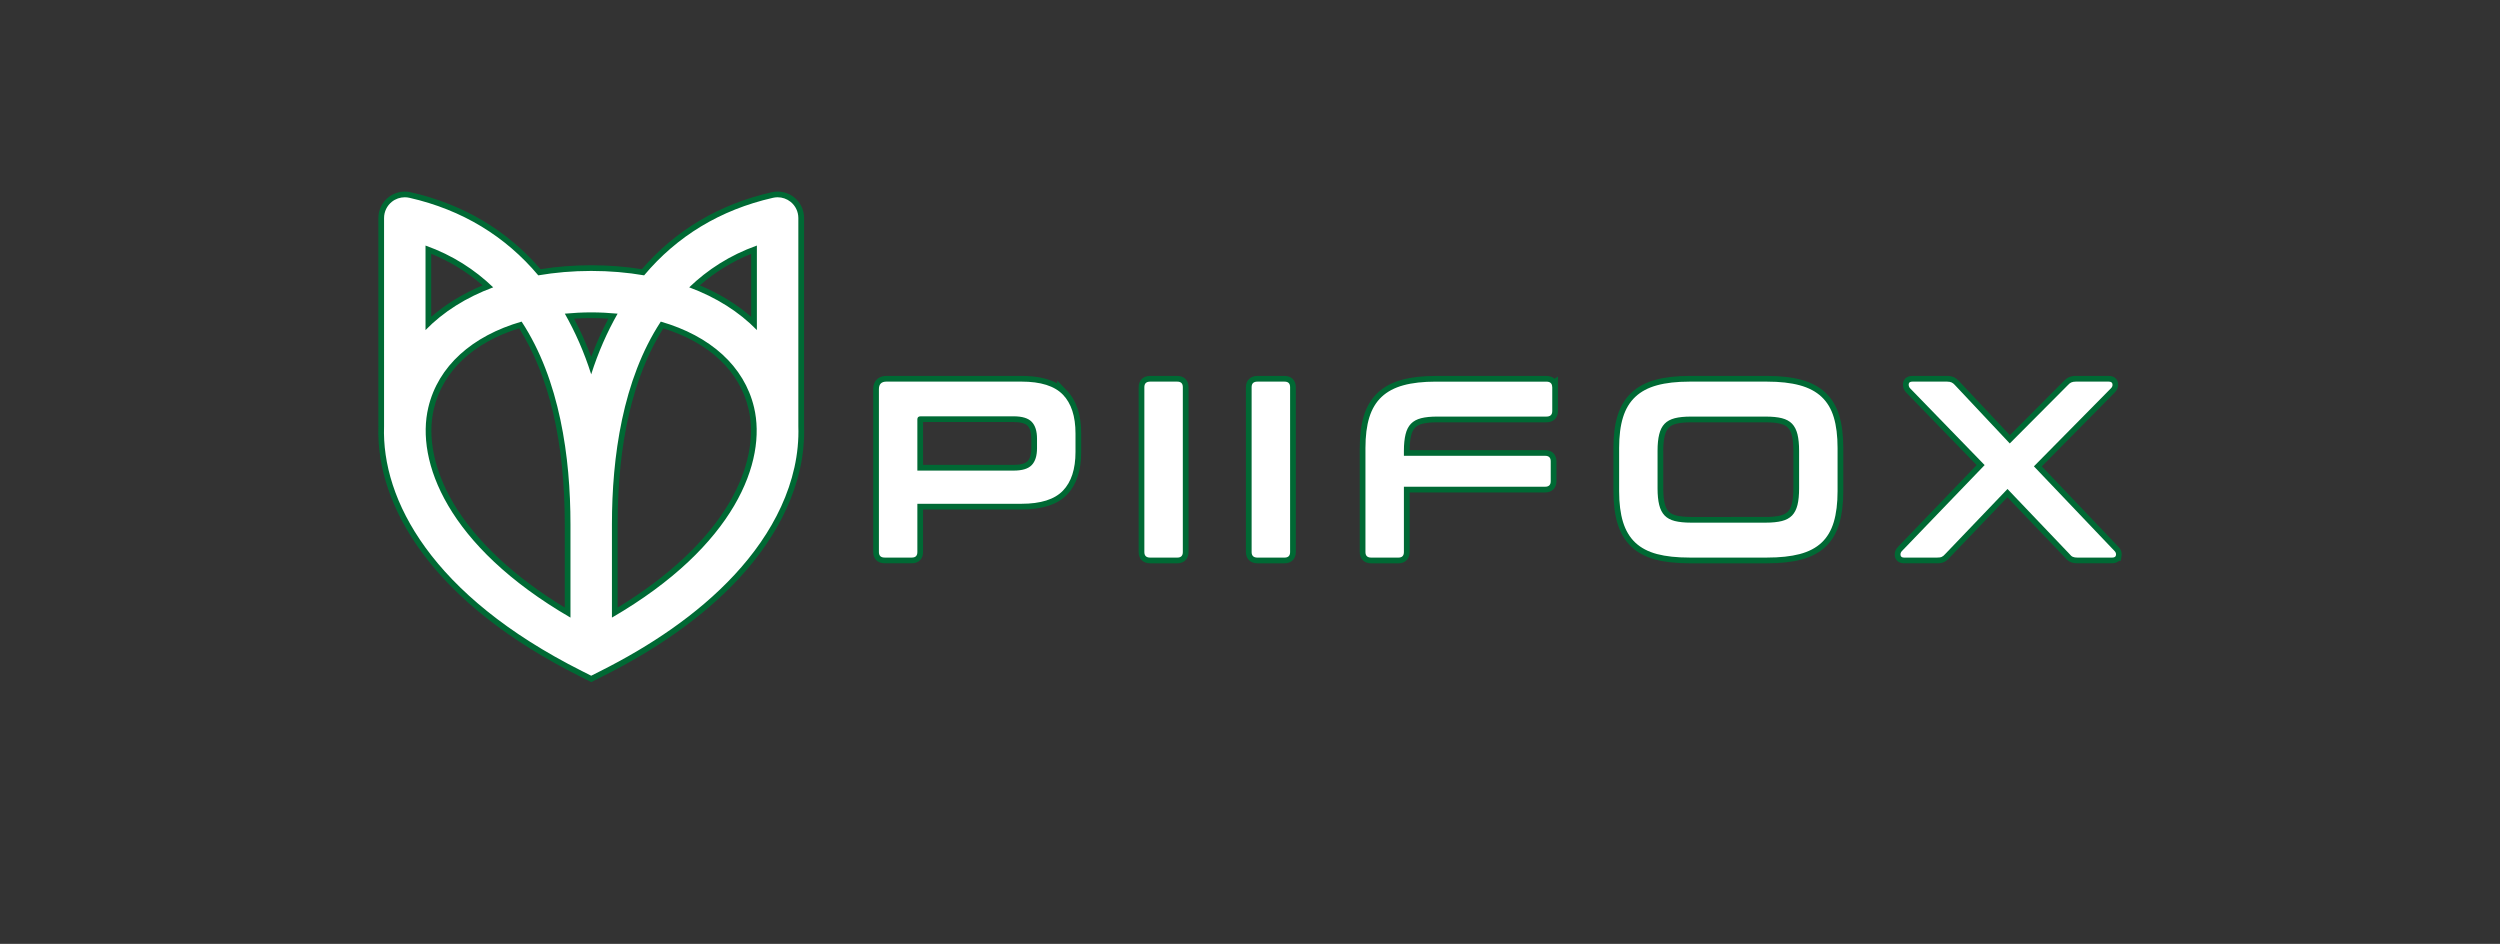
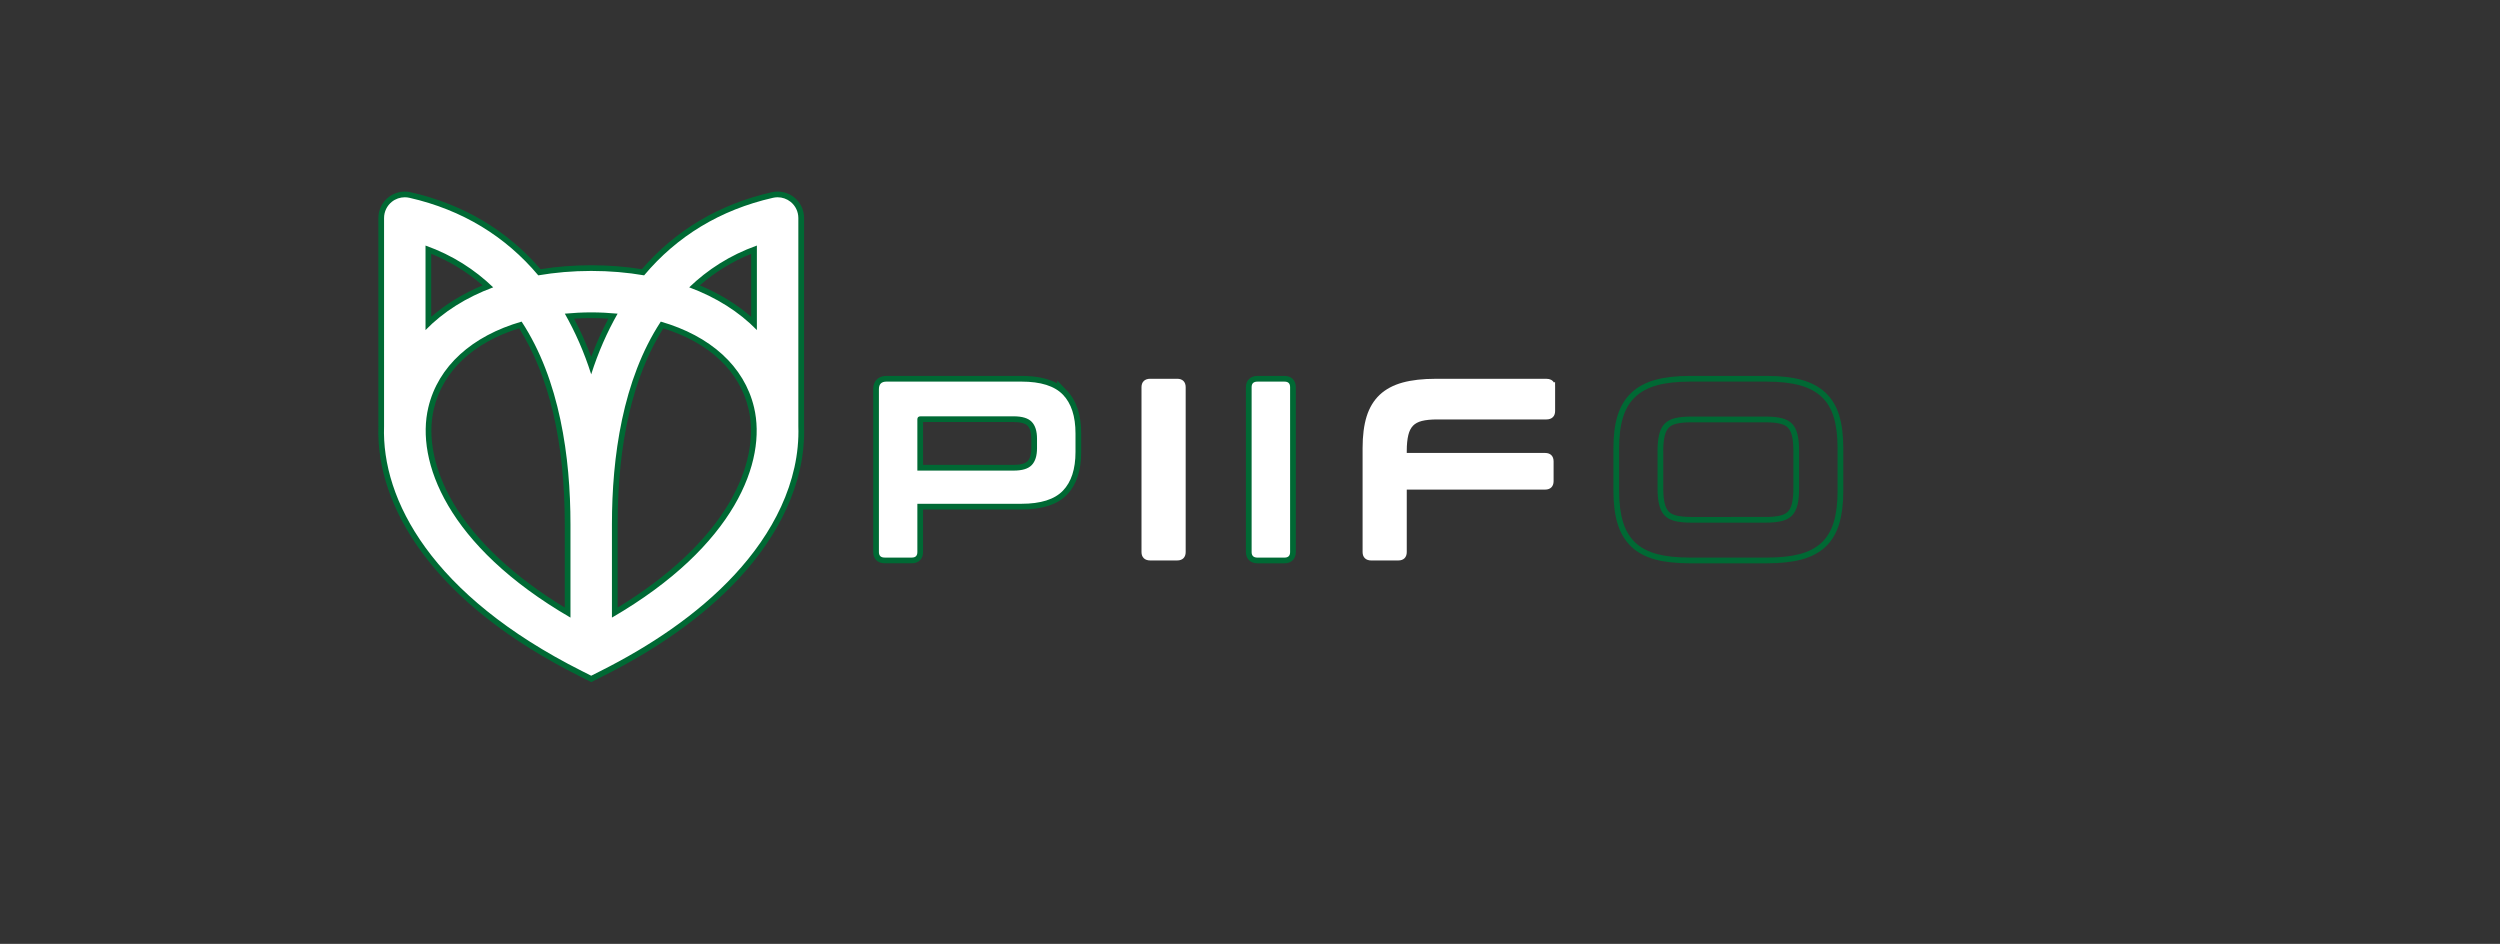
<svg xmlns="http://www.w3.org/2000/svg" version="1.1" id="_图层_1" x="0px" y="0px" viewBox="0 0 1313.91 496.06" style="enable-background:new 0 0 1313.91 496.06;" xml:space="preserve">
  <rect x="0" y="0" width="1313.91" height="496.06" fill="#333333" stroke="none" />
  <style type="text/css">
	.st0{fill:#FFFFFF;}
	.st1{fill:#006934;}
</style>
  <g>
    <path class="st0" d="M310.03,356.46c-1.17-0.6-2.35-1.19-3.53-1.78l-1.36-0.69c-96.96-48.76-105.59-107.2-104.79-130.06l0-109.36   c0-3.79,1.7-7.32,4.66-9.69c2.2-1.74,4.94-2.7,7.74-2.7c0.92,0,1.84,0.1,2.74,0.31c27.52,6.27,50.4,19.93,68,40.6   c8.87-1.46,18.02-2.2,27.22-2.2c9.25,0,18.4,0.74,27.23,2.2c17.6-20.67,40.48-34.33,68-40.6c0.9-0.21,1.84-0.31,2.77-0.31   c2.8,0,5.54,0.96,7.72,2.7c2.96,2.36,4.65,5.9,4.65,9.69v109.37c0.25,7.23-0.46,14.63-2.09,21.99c-1.54,6.98-3.93,14.01-7.09,20.91   c-5.73,12.5-14.06,24.7-24.75,36.23c-9.32,10.05-20.5,19.67-33.21,28.6c-11.35,7.98-23.67,15.28-37.65,22.31l-5.58,2.81   L310.03,356.46z M273.49,170.78c-25.39,7.62-42.03,23.11-46.92,43.71c-3.59,15.15,0.06,33.08,10.29,50.5   c12.1,20.61,33.32,40.28,61.46,56.99v-46.34C298.32,231.7,289.96,196.43,273.49,170.78z M347.93,170.78   c-16.48,25.65-24.83,60.92-24.83,104.86v46.33c28.13-16.7,49.35-36.37,61.45-56.98c10.23-17.42,13.88-35.35,10.29-50.5   C389.96,193.88,373.32,178.39,347.93,170.78z M299.29,166.15c4.5,8.21,8.33,16.87,11.42,25.82c3.11-8.97,6.94-17.63,11.44-25.82   c-4.07-0.32-7.83-0.48-11.44-0.48C307.1,165.67,303.34,165.83,299.29,166.15z M364.99,150.47c12.22,4.82,22.72,11.34,31.3,19.43   V131.2C384.62,135.64,374.11,142.11,364.99,150.47z M225.14,169.89c8.57-8.07,19.07-14.59,31.29-19.42   c-9.13-8.36-19.63-14.83-31.29-19.27V169.89z" />
    <path class="st1" d="M408.7,103.68c2.44,0,4.84,0.82,6.79,2.38c2.59,2.07,4.09,5.21,4.09,8.52v109.4c0,0,0,0,0,0l0,0.01v-0.01   c0.25,7.26-0.48,14.55-2.05,21.64c-1.57,7.1-3.96,14-6.99,20.61c-6.06,13.22-14.62,25.19-24.49,35.84   c-9.88,10.65-21.08,20.04-32.97,28.39c-11.88,8.35-24.48,15.67-37.46,22.2c-1.63,0.82-3.26,1.64-4.9,2.47   c-1.63-0.83-3.27-1.65-4.9-2.47c-79.02-39.74-105.31-90.01-103.97-128.67V114.57c0-3.32,1.51-6.45,4.1-8.52   c1.96-1.55,4.36-2.37,6.8-2.37c0.8,0,1.61,0.09,2.41,0.27c27.84,6.34,50.51,20.25,67.74,40.76c8.76-1.49,18.04-2.32,27.81-2.32   c9.77,0,19.05,0.82,27.82,2.32c17.23-20.51,39.9-34.42,67.74-40.76C407.07,103.77,407.89,103.68,408.7,103.68 M223.64,173.47   c9.34-9.59,21.36-17.17,35.56-22.46c-9.61-9.24-21.25-16.86-35.56-21.96v0.01V173.47 M397.79,173.47L397.79,173.47L397.79,173.47   v-44.42c-14.31,5.1-25.96,12.72-35.57,21.96C376.43,156.29,388.45,163.88,397.79,173.47 M310.71,196.74   c3.69-11.65,8.39-22.22,13.88-31.89c-4.49-0.41-9.1-0.68-13.88-0.68s-9.38,0.27-13.86,0.68   C302.33,174.52,307.03,185.09,310.71,196.74 M321.61,324.59c0,0-0.01,0-0.01,0.01L321.61,324.59L321.61,324.59   c65.05-37.77,81.37-82.32,74.7-110.44c-5.15-21.73-23.02-37.62-49.02-45.12c-20.1,30.64-25.68,71.26-25.68,106.61V324.59    M299.82,324.59v-48.96c0-35.35-5.58-75.97-25.68-106.61c-26,7.51-43.87,23.39-49.03,45.12   C218.44,242.26,234.76,286.81,299.82,324.59 M408.7,100.68L408.7,100.68c-1.04,0-2.09,0.12-3.1,0.35   c-27.55,6.27-50.51,19.88-68.25,40.45c-8.65-1.38-17.6-2.08-26.64-2.08c-8.99,0-17.94,0.7-26.62,2.08   c-17.74-20.57-40.7-34.17-68.26-40.45c-1.01-0.23-2.04-0.34-3.07-0.34c-3.13,0-6.21,1.07-8.66,3.02   c-3.33,2.66-5.24,6.62-5.24,10.87v109.36c-0.74,21.84,7.01,44.57,22.42,65.75c18.15,24.93,46.14,47.02,83.2,65.65l1.23,0.62   c1.22,0.61,2.44,1.23,3.66,1.85l1.36,0.69l1.36-0.69c1.64-0.83,3.27-1.65,4.89-2.47c14.04-7.06,26.42-14.4,37.84-22.43   c12.8-8.99,24.05-18.68,33.44-28.8c10.8-11.66,19.22-23.98,25.02-36.63c3.21-7,5.63-14.13,7.19-21.21   c1.66-7.48,2.37-14.99,2.12-22.34l0-109.35c0-4.25-1.9-8.21-5.22-10.86C414.91,101.75,411.84,100.68,408.7,100.68L408.7,100.68z    M367.78,149.98c8.02-6.99,17.07-12.55,27.01-16.58v33.11C387.11,159.83,378.07,154.29,367.78,149.98L367.78,149.98z    M226.64,166.51V133.4c9.93,4.03,18.98,9.59,27,16.58C243.34,154.31,234.3,159.84,226.64,166.51L226.64,166.51z M301.71,167.48   c3.15-0.21,6.12-0.31,9-0.31c2.88,0,5.86,0.1,9.02,0.31c-3.42,6.44-6.43,13.15-9.01,20.06   C308.13,180.64,305.12,173.93,301.71,167.48L301.71,167.48z M324.61,319.32v-43.68c0-43.1,8.07-77.76,23.98-103.09   c24.24,7.56,40.11,22.52,44.8,42.29c3.5,14.77-0.09,32.32-10.12,49.4C371.61,284.07,351.39,303.04,324.61,319.32L324.61,319.32z    M296.82,319.32c-26.79-16.28-47.02-35.26-58.67-55.1c-10.03-17.08-13.63-34.62-10.12-49.39c4.69-19.76,20.57-34.72,44.81-42.29   c15.92,25.32,23.98,59.99,23.98,103.09V319.32L296.82,319.32z" />
  </g>
  <g>
    <g>
-       <path class="st0" d="M1091.92,294.55c-1.31,0-2.3-0.16-3.11-0.52c-0.82-0.34-1.59-0.97-2.26-1.85c0,0-21.96-23.03-31.5-33.02    l-1.81,1.89c-9.96,10.4-19.91,20.8-29.87,31.2c-0.72,0.83-1.48,1.43-2.25,1.78c-0.74,0.35-1.76,0.52-3.18,0.52h-17.18    c-2.69,0-3.27-1.76-3.4-2.51c-0.2-1.33,0.2-2.52,1.14-3.48l13.47-14c9.66-10.04,19.32-20.08,28.98-30.12l-3-3.09    c-11.74-12.1-23.48-24.2-35.23-36.3c-0.84-0.97-1.2-2.11-1.08-3.37c0.07-0.63,0.51-2.62,3.48-2.62h18.1    c1.26,0,2.33,0.21,3.16,0.61c0.8,0.41,1.54,1,2.2,1.76c0,0,21.96,23.38,27.69,29.48c9.82-9.85,19.63-19.71,29.43-29.55    c0.59-0.69,1.33-1.27,2.1-1.67c0.86-0.42,1.93-0.62,3.19-0.62h17.18c2.93,0,3.44,1.95,3.53,2.55c0.21,1.28-0.18,2.49-1.15,3.45    l-39.53,40.05l1.82,1.92c13.2,13.85,26.39,27.7,39.57,41.55c0.95,0.95,1.34,2.15,1.12,3.46l-0.21,1.25h-0.32    c-0.47,0.65-1.35,1.26-3,1.26H1091.92z" />
-       <path class="st1" d="M1108.19,200.56c1.23,0,1.92,0.42,2.04,1.26c0.14,0.84-0.11,1.57-0.72,2.18    c-13.53,13.71-27.05,27.4-40.56,41.09c14.14,14.84,28.28,29.68,42.4,44.52c0.62,0.62,0.87,1.35,0.73,2.18h-0.01    c-0.12,0.84-0.81,1.26-2.04,1.26h-18.1c-1.07,0-1.89-0.12-2.51-0.39c-0.62-0.26-1.19-0.74-1.72-1.45    c-10.88-11.41-21.76-22.82-32.64-34.22c-10.92,11.41-21.84,22.82-32.76,34.22c-0.61,0.7-1.2,1.19-1.78,1.45    c-0.57,0.27-1.43,0.39-2.57,0.39h-17.18c-1.15,0-1.78-0.42-1.92-1.26c-0.12-0.82,0.11-1.55,0.73-2.18    c14.49-15.06,28.98-30.11,43.47-45.18c-13.08-13.48-26.15-26.95-39.24-40.43c-0.53-0.61-0.74-1.34-0.66-2.18    c0.09-0.84,0.74-1.26,1.99-1.26h18.1c1.05,0,1.89,0.16,2.51,0.46c0.61,0.31,1.18,0.77,1.72,1.39    c9.6,10.22,19.19,20.44,28.79,30.65c10.18-10.22,20.36-20.44,30.52-30.65c0.54-0.62,1.11-1.08,1.72-1.39    c0.62-0.3,1.46-0.46,2.51-0.46H1108.19 M1108.19,197.56h-17.18c-1.49,0-2.78,0.26-3.82,0.76l-0.03,0.01l-0.03,0.01    c-0.92,0.47-1.78,1.15-2.55,2.01c-9.41,9.46-18.84,18.92-28.27,28.39c-5.64-6-11.27-12-16.91-18l-9.72-10.35    c-0.78-0.88-1.65-1.57-2.58-2.05l-0.03-0.01l-0.03-0.01c-1.04-0.5-2.33-0.76-3.82-0.76h-18.1c-3.36,0-4.78,2.12-4.97,3.94    c-0.16,1.71,0.31,3.24,1.38,4.47l0.05,0.06l0.06,0.06c12.42,12.79,24.81,25.56,37.22,38.35c-8.98,9.34-17.97,18.68-26.95,28.01    l-14.51,15.08c-1.24,1.26-1.79,2.94-1.54,4.69l0,0.03l0,0.03c0.3,1.82,1.74,3.77,4.88,3.77h17.18c1.64,0,2.85-0.21,3.83-0.67    c0.95-0.43,1.84-1.13,2.74-2.15c10.18-10.63,20.36-21.27,30.54-31.91c10.12,10.6,20.24,21.22,30.36,31.83    c0.82,1.06,1.78,1.82,2.84,2.26c0.96,0.42,2.14,0.62,3.67,0.62h18.1c1.67,0,2.87-0.51,3.68-1.26h0.9l0.43-2.5    c0.3-1.77-0.25-3.46-1.54-4.77c-13.44-14.13-26.91-28.26-40.37-42.39c6.17-6.25,12.34-12.5,18.51-18.75    c6.67-6.75,13.33-13.51,20-20.27c1.28-1.28,1.84-2.97,1.55-4.75C1112.91,199.52,1111.45,197.56,1108.19,197.56L1108.19,197.56z" />
-     </g>
+       </g>
    <g>
-       <path class="st0" d="M887.94,294.54c-6.81,0-12.67-0.64-17.42-1.89c-4.9-1.3-8.96-3.44-12.07-6.37    c-3.12-2.94-5.44-6.81-6.88-11.49c-1.4-4.58-2.11-10.17-2.11-16.62v-22.72c0-6.58,0.69-12,2.11-16.56    c1.43-4.62,3.74-8.46,6.88-11.41c3.11-2.94,7.17-5.11,12.06-6.43c4.76-1.31,10.63-1.97,17.43-1.97h40.82    c6.79,0,12.68,0.66,17.5,1.97c4.93,1.33,9.01,3.5,12.13,6.44c3.14,2.95,5.43,6.79,6.82,11.42c1.36,4.5,2.05,10.07,2.05,16.55    v22.72c0,6.43-0.69,12.02-2.05,16.61c-1.41,4.71-3.7,8.58-6.82,11.51c-3.11,2.92-7.19,5.06-12.13,6.37    c-4.81,1.25-10.69,1.89-17.49,1.89H887.94z M888.73,220.44c-3.31,0-6.06,0.27-8.15,0.8c-2.01,0.53-3.53,1.34-4.64,2.5    c-1.13,1.17-1.96,2.8-2.46,4.87c-0.55,2.18-0.83,4.97-0.83,8.3v19.81c0,3.29,0.28,6.09,0.83,8.3c0.5,2.05,1.33,3.69,2.46,4.86    c1.14,1.18,2.65,2,4.64,2.5c2.17,0.54,4.91,0.81,8.15,0.81h39.24c3.29,0,6.04-0.27,8.16-0.81c1.96-0.5,3.52-1.34,4.64-2.5    c1.12-1.16,1.95-2.8,2.46-4.86c0.53-2.18,0.8-4.98,0.8-8.3v-19.81c0-3.3-0.27-6.09-0.81-8.3c-0.51-2.06-1.34-3.7-2.47-4.88    c-1.1-1.14-2.66-1.98-4.64-2.49c-2.1-0.53-4.84-0.8-8.15-0.8H888.73z" />
      <path class="st1" d="M928.76,200.57c6.69,0,12.39,0.64,17.11,1.92c4.7,1.27,8.54,3.3,11.49,6.08c2.95,2.77,5.09,6.35,6.41,10.76v0    c1.33,4.4,1.99,9.77,1.99,16.12v22.72c0,6.34-0.67,11.73-1.99,16.18c-1.33,4.45-3.46,8.07-6.41,10.84    c-2.95,2.77-6.79,4.77-11.49,6.01c-4.72,1.23-10.42,1.84-17.11,1.84h-40.82c-6.7,0-12.38-0.61-17.04-1.84    c-4.67-1.24-8.48-3.24-11.43-6.01c-2.94-2.77-5.1-6.39-6.47-10.84c-1.36-4.45-2.04-9.84-2.04-16.18v-22.72    c0-6.35,0.67-11.71,2.04-16.12c1.36-4.41,3.52-7.99,6.47-10.76c2.94-2.78,6.75-4.81,11.43-6.08c4.66-1.28,10.34-1.92,17.04-1.92    H928.76 M888.73,274.69h39.24c3.43,0,6.29-0.29,8.53-0.86c2.24-0.57,4.03-1.54,5.35-2.91c1.31-1.36,2.26-3.22,2.84-5.54    c0.57-2.33,0.85-5.23,0.85-8.66v-19.81c0-3.43-0.28-6.31-0.85-8.65c-0.58-2.34-1.53-4.19-2.84-5.56    c-1.32-1.37-3.11-2.33-5.35-2.91c-2.25-0.57-5.1-0.85-8.53-0.85h-39.24c-3.44,0-6.28,0.28-8.52,0.85    c-2.25,0.59-4.03,1.54-5.35,2.91c-1.33,1.37-2.27,3.22-2.84,5.56c-0.59,2.34-0.87,5.22-0.87,8.65v19.81    c0,3.43,0.29,6.32,0.87,8.66c0.57,2.32,1.52,4.17,2.84,5.54c1.32,1.37,3.09,2.34,5.35,2.91    C882.46,274.39,885.3,274.69,888.73,274.69 M928.76,197.57h-40.82c-6.94,0-12.94,0.68-17.83,2.03c-5.13,1.39-9.4,3.68-12.7,6.79    c-3.32,3.12-5.77,7.18-7.28,12.06c-1.46,4.71-2.17,10.27-2.17,17v22.72c0,6.6,0.73,12.34,2.17,17.06    c1.52,4.94,3.97,9.03,7.28,12.15c3.3,3.1,7.58,5.36,12.72,6.73c4.88,1.29,10.87,1.94,17.81,1.94h40.82    c6.92,0,12.93-0.65,17.87-1.94c5.19-1.37,9.49-3.63,12.79-6.73c3.32-3.11,5.75-7.21,7.23-12.17c1.4-4.73,2.12-10.47,2.12-17.04    v-22.72c0-6.62-0.71-12.34-2.12-16.99c-1.46-4.88-3.89-8.95-7.23-12.08c-3.3-3.11-7.59-5.39-12.76-6.79    C941.7,198.25,935.68,197.57,928.76,197.57L928.76,197.57z M888.73,271.69c-3.12,0-5.74-0.26-7.8-0.77    c-1.69-0.43-2.98-1.11-3.91-2.08c-0.95-0.98-1.65-2.39-2.09-4.17c-0.52-2.1-0.78-4.77-0.78-7.94v-19.81c0-3.2,0.26-5.87,0.78-7.92    c0.45-1.83,1.15-3.24,2.08-4.2c0.92-0.96,2.21-1.64,3.96-2.1c1.95-0.5,4.57-0.75,7.76-0.75h39.24c3.19,0,5.81,0.26,7.79,0.76    c1.69,0.44,3.02,1.14,3.93,2.08c0.94,0.98,1.64,2.39,2.09,4.2c0.5,2.07,0.76,4.74,0.76,7.93v19.81c0,3.2-0.26,5.87-0.76,7.95    c-0.45,1.79-1.15,3.2-2.09,4.17c-0.92,0.95-2.24,1.65-3.93,2.08c-2,0.51-4.62,0.77-7.79,0.77H888.73L888.73,271.69z" />
    </g>
    <g>
      <path class="st0" d="M720.67,294.56c-2.84,0-4.54-1.65-4.54-4.41v-54.69c0-6.47,0.71-12.04,2.11-16.56    c1.44-4.63,3.75-8.46,6.88-11.41c3.13-2.94,7.19-5.11,12.06-6.44c4.76-1.31,10.63-1.97,17.43-1.97h58.13c1.87,0,3.25,0.72,3.97,2    l0.57-0.38l0.03,2.77v12.56c0,2.76-1.7,4.41-4.54,4.41h-57.34c-3.31,0-6.06,0.27-8.16,0.8c-1.97,0.51-3.53,1.35-4.64,2.5    c-1.13,1.18-1.96,2.82-2.46,4.87c-0.55,2.25-0.83,5.04-0.83,8.3v1.15h72.76c2.76,0,4.41,1.65,4.41,4.41v10.43    c0,2.76-1.65,4.41-4.41,4.41h-72.76v32.84c0,2.76-1.65,4.41-4.41,4.41H720.67z" />
-       <path class="st1" d="M812.74,200.58c2.03,0,3.04,0.97,3.04,2.91l0.03-0.02v12.56c0,1.93-1.01,2.91-3.04,2.91h-57.34    c-3.45,0-6.28,0.28-8.53,0.85c-2.24,0.58-4.03,1.54-5.35,2.91c-1.32,1.37-2.27,3.22-2.84,5.56s-0.87,5.22-0.87,8.65v2.65h74.26    c1.93,0,2.91,0.96,2.91,2.91v10.43c0,1.93-0.97,2.91-2.91,2.91h-74.26v34.34c0,1.95-0.96,2.91-2.91,2.91h-14.26    c-2.03,0-3.04-0.96-3.04-2.91v-54.69c0-6.35,0.68-11.72,2.04-16.12c1.37-4.41,3.53-7.99,6.47-10.76    c2.96-2.78,6.77-4.81,11.43-6.08c4.66-1.28,10.35-1.92,17.04-1.92H812.74 M812.74,197.58h-58.13c-6.94,0-12.94,0.68-17.83,2.03    c-5.11,1.39-9.38,3.68-12.69,6.79c-3.32,3.13-5.77,7.18-7.28,12.06c-1.44,4.67-2.18,10.39-2.18,17.01v54.69    c0,3.59,2.37,5.91,6.04,5.91h14.26c3.59,0,5.91-2.32,5.91-5.91v-31.34h71.26c3.59,0,5.91-2.32,5.91-5.91v-10.43    c0-3.59-2.32-5.91-5.91-5.91h-71.26c0.02-2.98,0.28-5.53,0.78-7.59c0.44-1.8,1.14-3.21,2.09-4.19c0.91-0.94,2.23-1.65,3.94-2.09    c1.97-0.5,4.59-0.75,7.78-0.75h57.34c3.67,0,6.04-2.32,6.04-5.91v-12.56v-5.6l-1.8,1.2C815.96,198.12,814.5,197.58,812.74,197.58    L812.74,197.58z" />
    </g>
    <g>
      <path class="st0" d="M604.47,294.55c-2.84,0-4.54-1.65-4.54-4.41v-86.67c0-2.75,1.7-4.4,4.54-4.4h14.27c2.76,0,4.41,1.65,4.41,4.4    v86.67c0,2.76-1.65,4.41-4.41,4.41H604.47z" />
-       <path class="st1" d="M618.74,200.57L618.74,200.57c1.94,0,2.91,0.96,2.91,2.9c0,28.89,0,57.78,0,86.67c0,1.94-0.97,2.91-2.91,2.91    c-4.76,0-9.51,0-14.27,0c-2.03,0-3.04-0.97-3.04-2.91c0-28.89,0-57.78,0-86.67c0-1.93,1.01-2.9,3.04-2.9    C609.23,200.57,613.98,200.57,618.74,200.57 M618.74,197.57h-14.27c-3.67,0-6.04,2.32-6.04,5.9v86.67c0,3.59,2.37,5.91,6.04,5.91    h14.27c3.59,0,5.91-2.32,5.91-5.91v-86.67C624.65,199.89,622.33,197.57,618.74,197.57L618.74,197.57L618.74,197.57z" />
    </g>
    <g>
      <path class="st0" d="M660.85,294.55c-2.84,0-4.54-1.65-4.54-4.41v-86.67c0-2.75,1.7-4.4,4.54-4.4h14.27c2.76,0,4.41,1.65,4.41,4.4    v86.67c0,2.76-1.65,4.41-4.41,4.41H660.85z" />
      <path class="st1" d="M675.12,200.57L675.12,200.57c1.94,0,2.91,0.96,2.91,2.9c0,28.89,0,57.78,0,86.67c0,1.94-0.97,2.91-2.91,2.91    c-4.76,0-9.51,0-14.27,0c-2.03,0-3.04-0.97-3.04-2.91c0-28.89,0-57.78,0-86.67c0-1.93,1.01-2.9,3.04-2.9    C665.61,200.57,670.36,200.57,675.12,200.57 M675.12,197.57h-14.27c-3.67,0-6.04,2.32-6.04,5.9v86.67c0,3.59,2.37,5.91,6.04,5.91    h14.27c3.59,0,5.91-2.32,5.91-5.91v-86.67C681.03,199.89,678.71,197.57,675.12,197.57L675.12,197.57L675.12,197.57z" />
    </g>
    <g>
      <path class="st0" d="M464.96,294.54c-2.84,0-4.54-1.65-4.54-4.41v-85.61c0-3.47,1.99-5.46,5.46-5.46h70.95    c8.76,0,15.56,1.72,20.3,5.11v-0.46l2.58,2.68c4.66,4.85,7.03,12.05,7.03,21.4v9.77c0,9.34-2.36,16.54-7.03,21.38    c-4.68,4.87-12.38,7.34-22.88,7.34h-53.2v23.86c0,2.76-1.65,4.41-4.41,4.41H464.96z M532.73,245.83c4.06,0,6.89-0.82,8.43-2.44    c1.57-1.63,2.36-4.26,2.36-7.82v-5.01c0-3.55-0.79-6.18-2.35-7.81c-1.56-1.62-4.4-2.45-8.44-2.45h-48.87    c-0.1,0-0.18,0.01-0.23,0.01c0,0.02,0,25.52,0,25.52H532.73z" />
      <path class="st1" d="M536.83,200.56c10.14,0,17.39,2.29,21.8,6.87v-0.01c4.41,4.59,6.61,11.37,6.61,20.36v9.77    c0,8.99-2.2,15.76-6.61,20.34c-4.4,4.58-11.66,6.88-21.8,6.88h-54.7v25.36c0,1.95-0.96,2.91-2.91,2.91h-14.26    c-2.03,0-3.04-0.96-3.04-2.91v-85.61c0-2.64,1.32-3.96,3.96-3.96H536.83 M482.13,247.33h50.6c4.51,0,7.67-0.96,9.52-2.91    c1.85-1.93,2.77-4.88,2.77-8.85v0v0v-5.01c0-3.96-0.92-6.92-2.77-8.85c-1.86-1.94-5.02-2.91-9.52-2.91h-48.87    c-1.15,0-1.73,0.53-1.73,1.58V247.33 M536.83,197.56h-70.95c-4.29,0-6.96,2.67-6.96,6.96v85.61c0,3.59,2.37,5.91,6.04,5.91h14.26    c3.59,0,5.91-2.32,5.91-5.91v-22.36h51.7c10.93,0,18.99-2.62,23.96-7.8c4.94-5.13,7.45-12.67,7.45-22.42v-9.77    c0-9.75-2.51-17.3-7.45-22.44l-5.16-5.37v1.5C550.84,198.87,544.55,197.56,536.83,197.56L536.83,197.56z M485.13,221.8l47.6,0    c3.57,0,6.11,0.69,7.35,1.99c1.28,1.34,1.94,3.62,1.94,6.77v5.01c0,3.15-0.65,5.43-1.94,6.77c-1.24,1.3-3.78,1.99-7.35,1.99h-47.6    V221.8L485.13,221.8z" />
    </g>
  </g>
</svg>